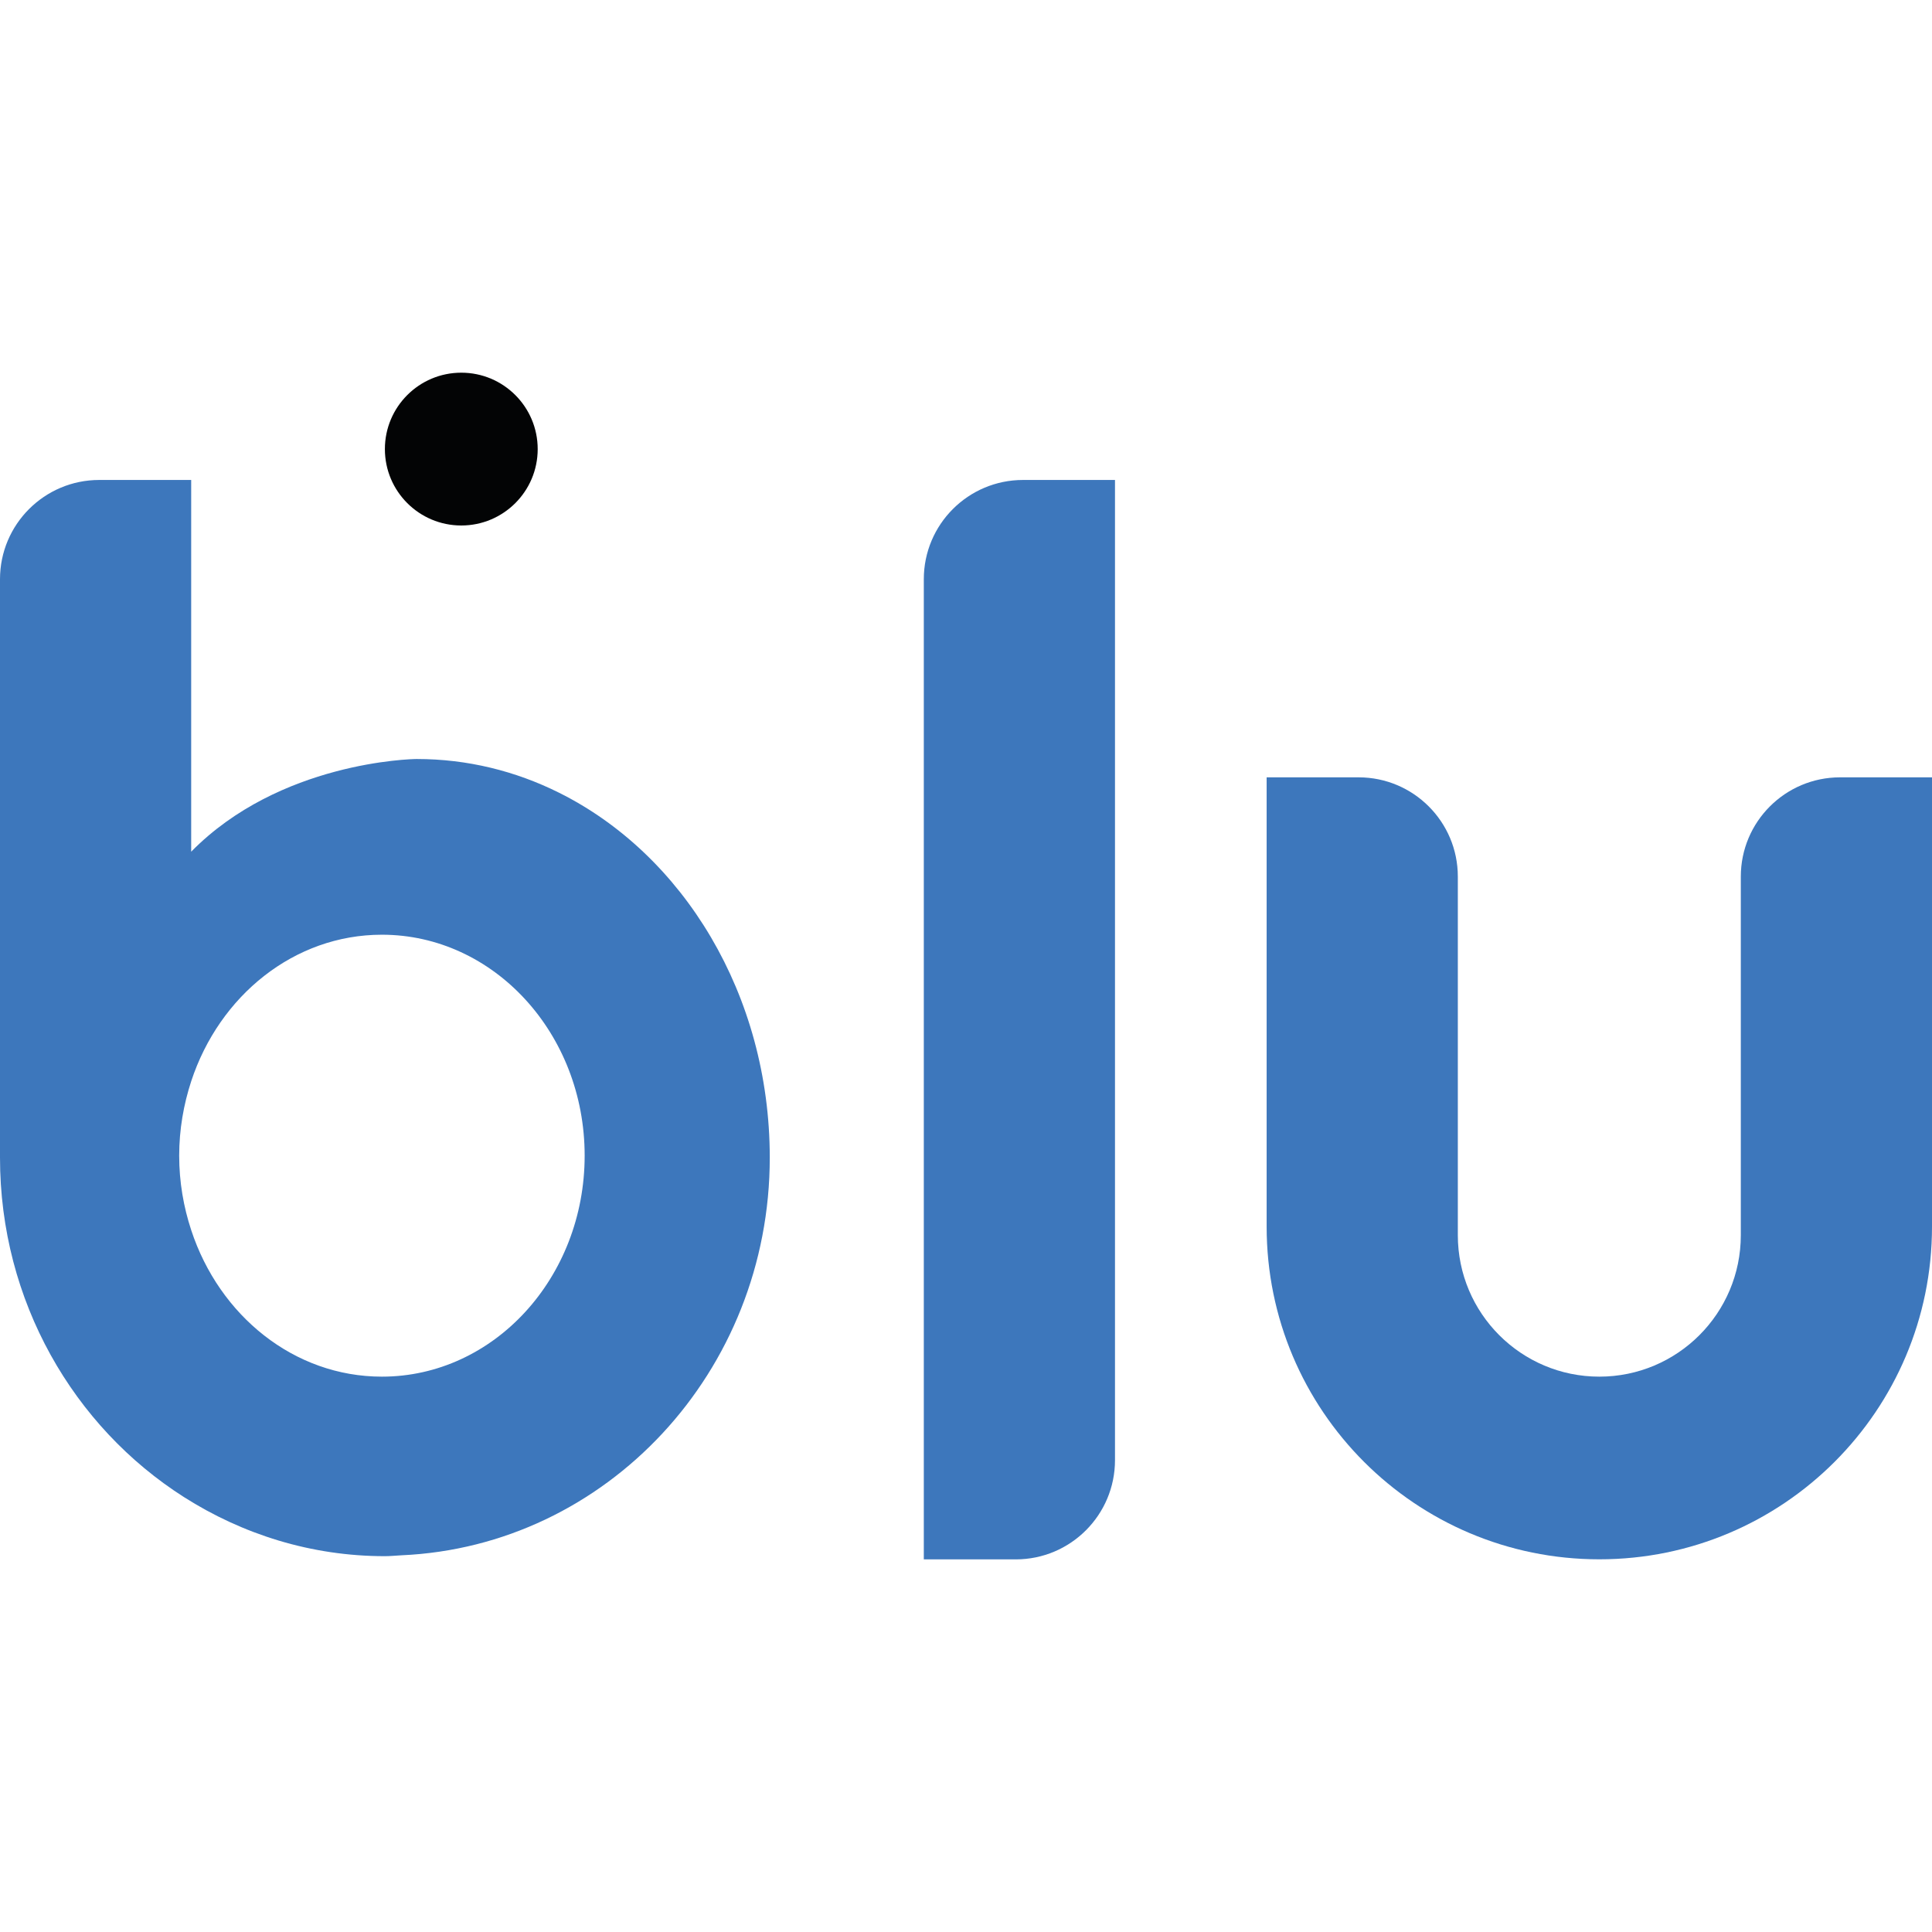
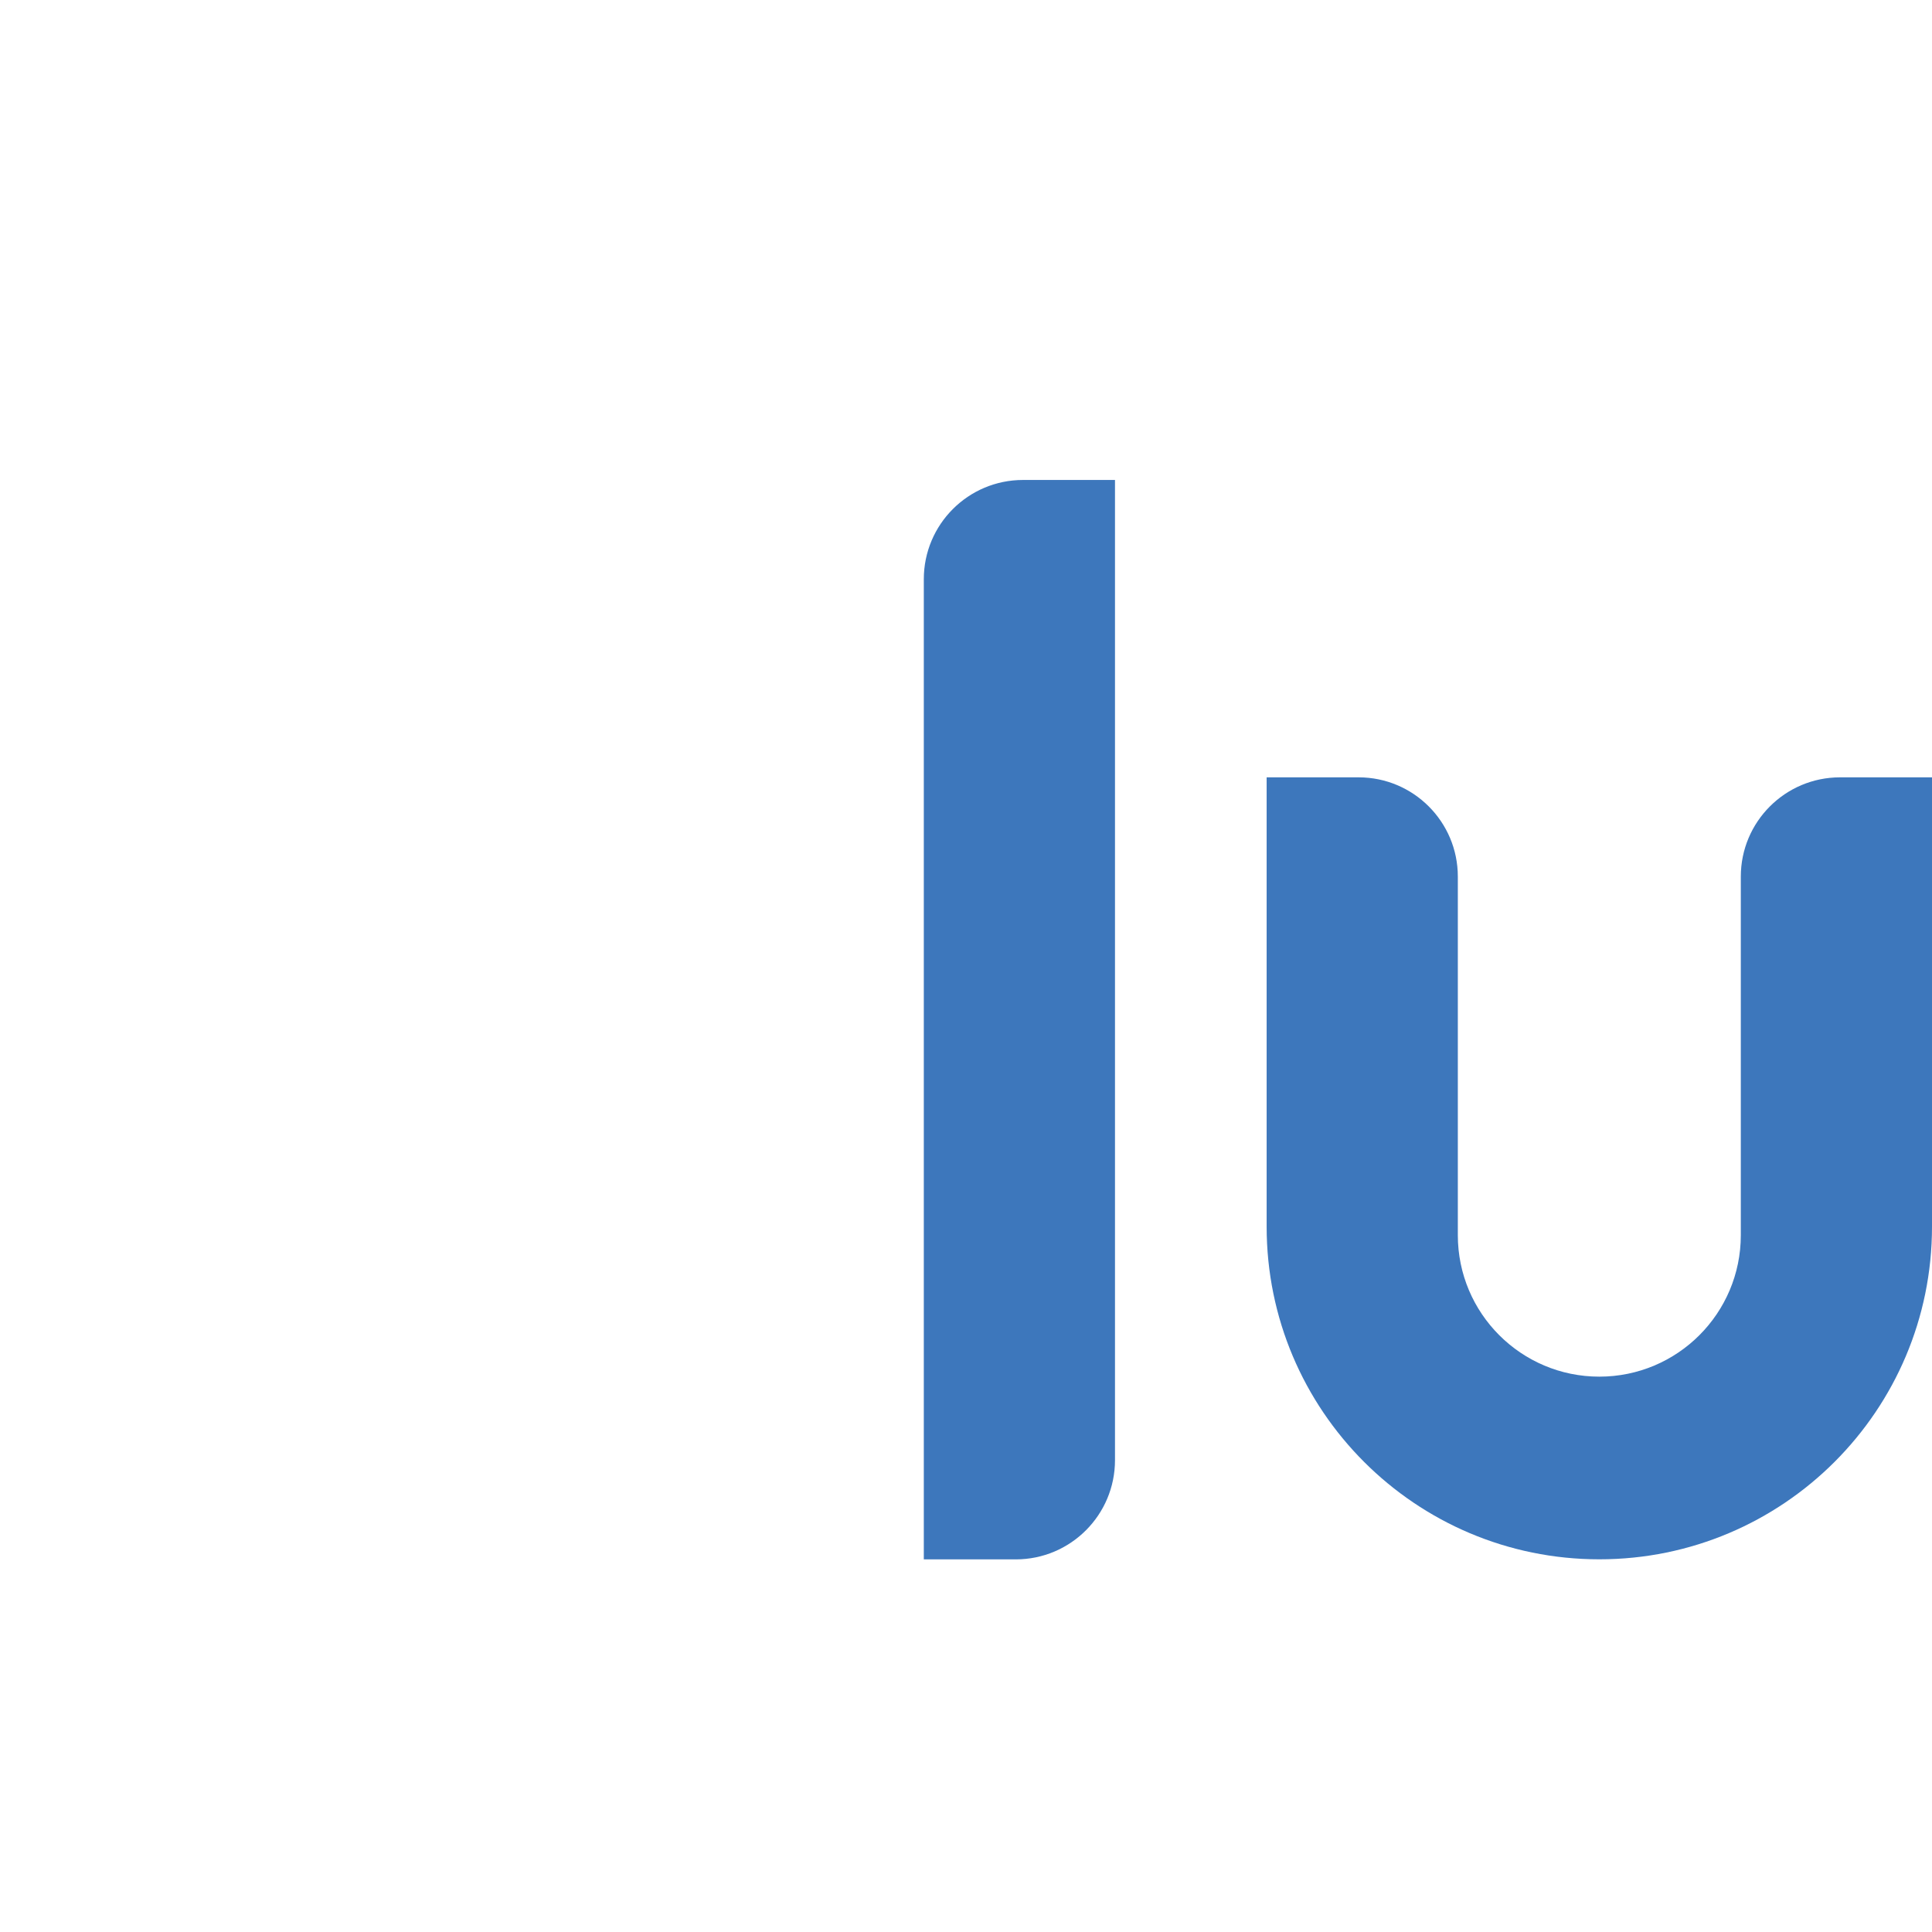
<svg xmlns="http://www.w3.org/2000/svg" version="1.1" id="Layer_1" x="0px" y="0px" viewBox="0 0 283.46 283.46" style="enable-background:new 0 0 283.46 283.46;" xml:space="preserve">
  <style type="text/css">
	.st0{fill:#93D5F6;}
	.st1{fill:#009CDC;}
	.st2{fill:#0069B4;}
	.st3{fill:#82CFF3;}
	.st4{fill:#179FDA;}
	.st5{fill:#0F74BA;}
	
		.st6{clip-path:url(#SVGID_00000109721299292214577100000012028971886002312595_);fill:url(#SVGID_00000140715757915026985440000005376850026555418542_);}
	
		.st7{clip-path:url(#SVGID_00000139981069441578574980000014090059644408634274_);fill:url(#SVGID_00000026864247037734933600000007917655859138107310_);}
	.st8{fill:#123274;}
	.st9{fill:#2389CA;}
	.st10{fill:#5CC4F0;}
	.st11{fill:#223873;}
	.st12{fill:#0F4E8F;}
	.st13{fill:#98999D;}
	.st14{fill:#E5252D;}
	.st15{fill:#3D77BC;}
	.st16{fill:#030405;}
	.st17{fill:url(#SVGID_00000159442247908344253650000009775790077797344942_);}
	.st18{fill:url(#SVGID_00000086684148630230635190000004354111415404211090_);}
	.st19{fill:url(#SVGID_00000128448525039826689380000003905623714016710548_);}
	.st20{fill:#E58947;}
	.st21{fill:#C1181D;}
	.st22{fill:#1D2C4E;}
	.st23{fill:#C1181C;}
	.st24{fill:#ADDDF7;}
	.st25{fill:#2792D1;}
	.st26{fill:#DDB243;}
	.st27{fill:#51B5E8;}
	.st28{fill:#E8AC31;stroke:#847042;stroke-width:2.855;stroke-miterlimit:10;}
	.st29{fill:#E8AC31;stroke:#847042;stroke-width:5.709;stroke-miterlimit:10;}
	.st30{fill:none;stroke:#847042;stroke-width:4.282;stroke-miterlimit:10;}
	.st31{fill:#847042;stroke:#847042;stroke-width:2.855;stroke-miterlimit:10;}
	.st32{fill:#E7AD2F;}
	.st33{fill:#847042;}
	.st34{fill:#1AAAE2;}
	.st35{fill:#086EB6;}
	.st36{fill:#1C3B70;}
	.st37{fill:#0F538F;}
	.st38{fill:#1D7CBE;}
	.st39{fill:#3AB8E6;}
	.st40{fill:#8BD1EE;}
</style>
  <g>
    <path class="st15" d="M135.54,228.79h13.49c8.04,0,14.56-6.52,14.56-14.56V70.42H150.1c-8.04,0-14.56,6.52-14.56,14.56V228.79z" />
-     <path class="st15" d="M82.01,116.3c-6.38-3.18-13.44-4.94-20.87-4.94c-0.76,0-20.13,0.41-33.09,13.6v-5.6V70.42H14.56   C6.52,70.42,0,76.94,0,84.98v84.86c0,21.09,10.82,39.52,26.99,49.81c8.59,5.46,18.66,8.67,29.48,8.67c0.82,0,1.62-0.09,2.44-0.13   c30.05-1.33,54.03-26.91,54.03-58.35C112.93,145.92,100.22,125.36,82.01,116.3z M56.03,201.98c-12.9,0-23.85-8.96-27.97-21.48   c-1.13-3.42-1.77-7.09-1.77-10.94c0-3.84,0.65-7.52,1.77-10.94c4.12-12.51,15.07-21.48,27.97-21.48   c16.43,0,29.75,14.51,29.75,32.41C85.78,187.47,72.46,201.98,56.03,201.98z" />
-     <circle class="st16" cx="67.68" cy="65.89" r="11.21" />
    <path class="st15" d="M269.97,114.05c-8.04,0-14.56,6.52-14.56,14.56v35.55v17.06c0,11.46-9.29,20.76-20.76,20.76h0   c-11.46,0-20.76-9.29-20.76-20.76v-17.06v-35.55c0-8.04-6.52-14.56-14.56-14.56h-13.49v35.55v29.07v1.3   c0,26.96,21.85,48.81,48.81,48.81h0c26.96,0,48.81-21.85,48.81-48.81v-1.3V149.6v-35.55H269.97z" />
  </g>
</svg>